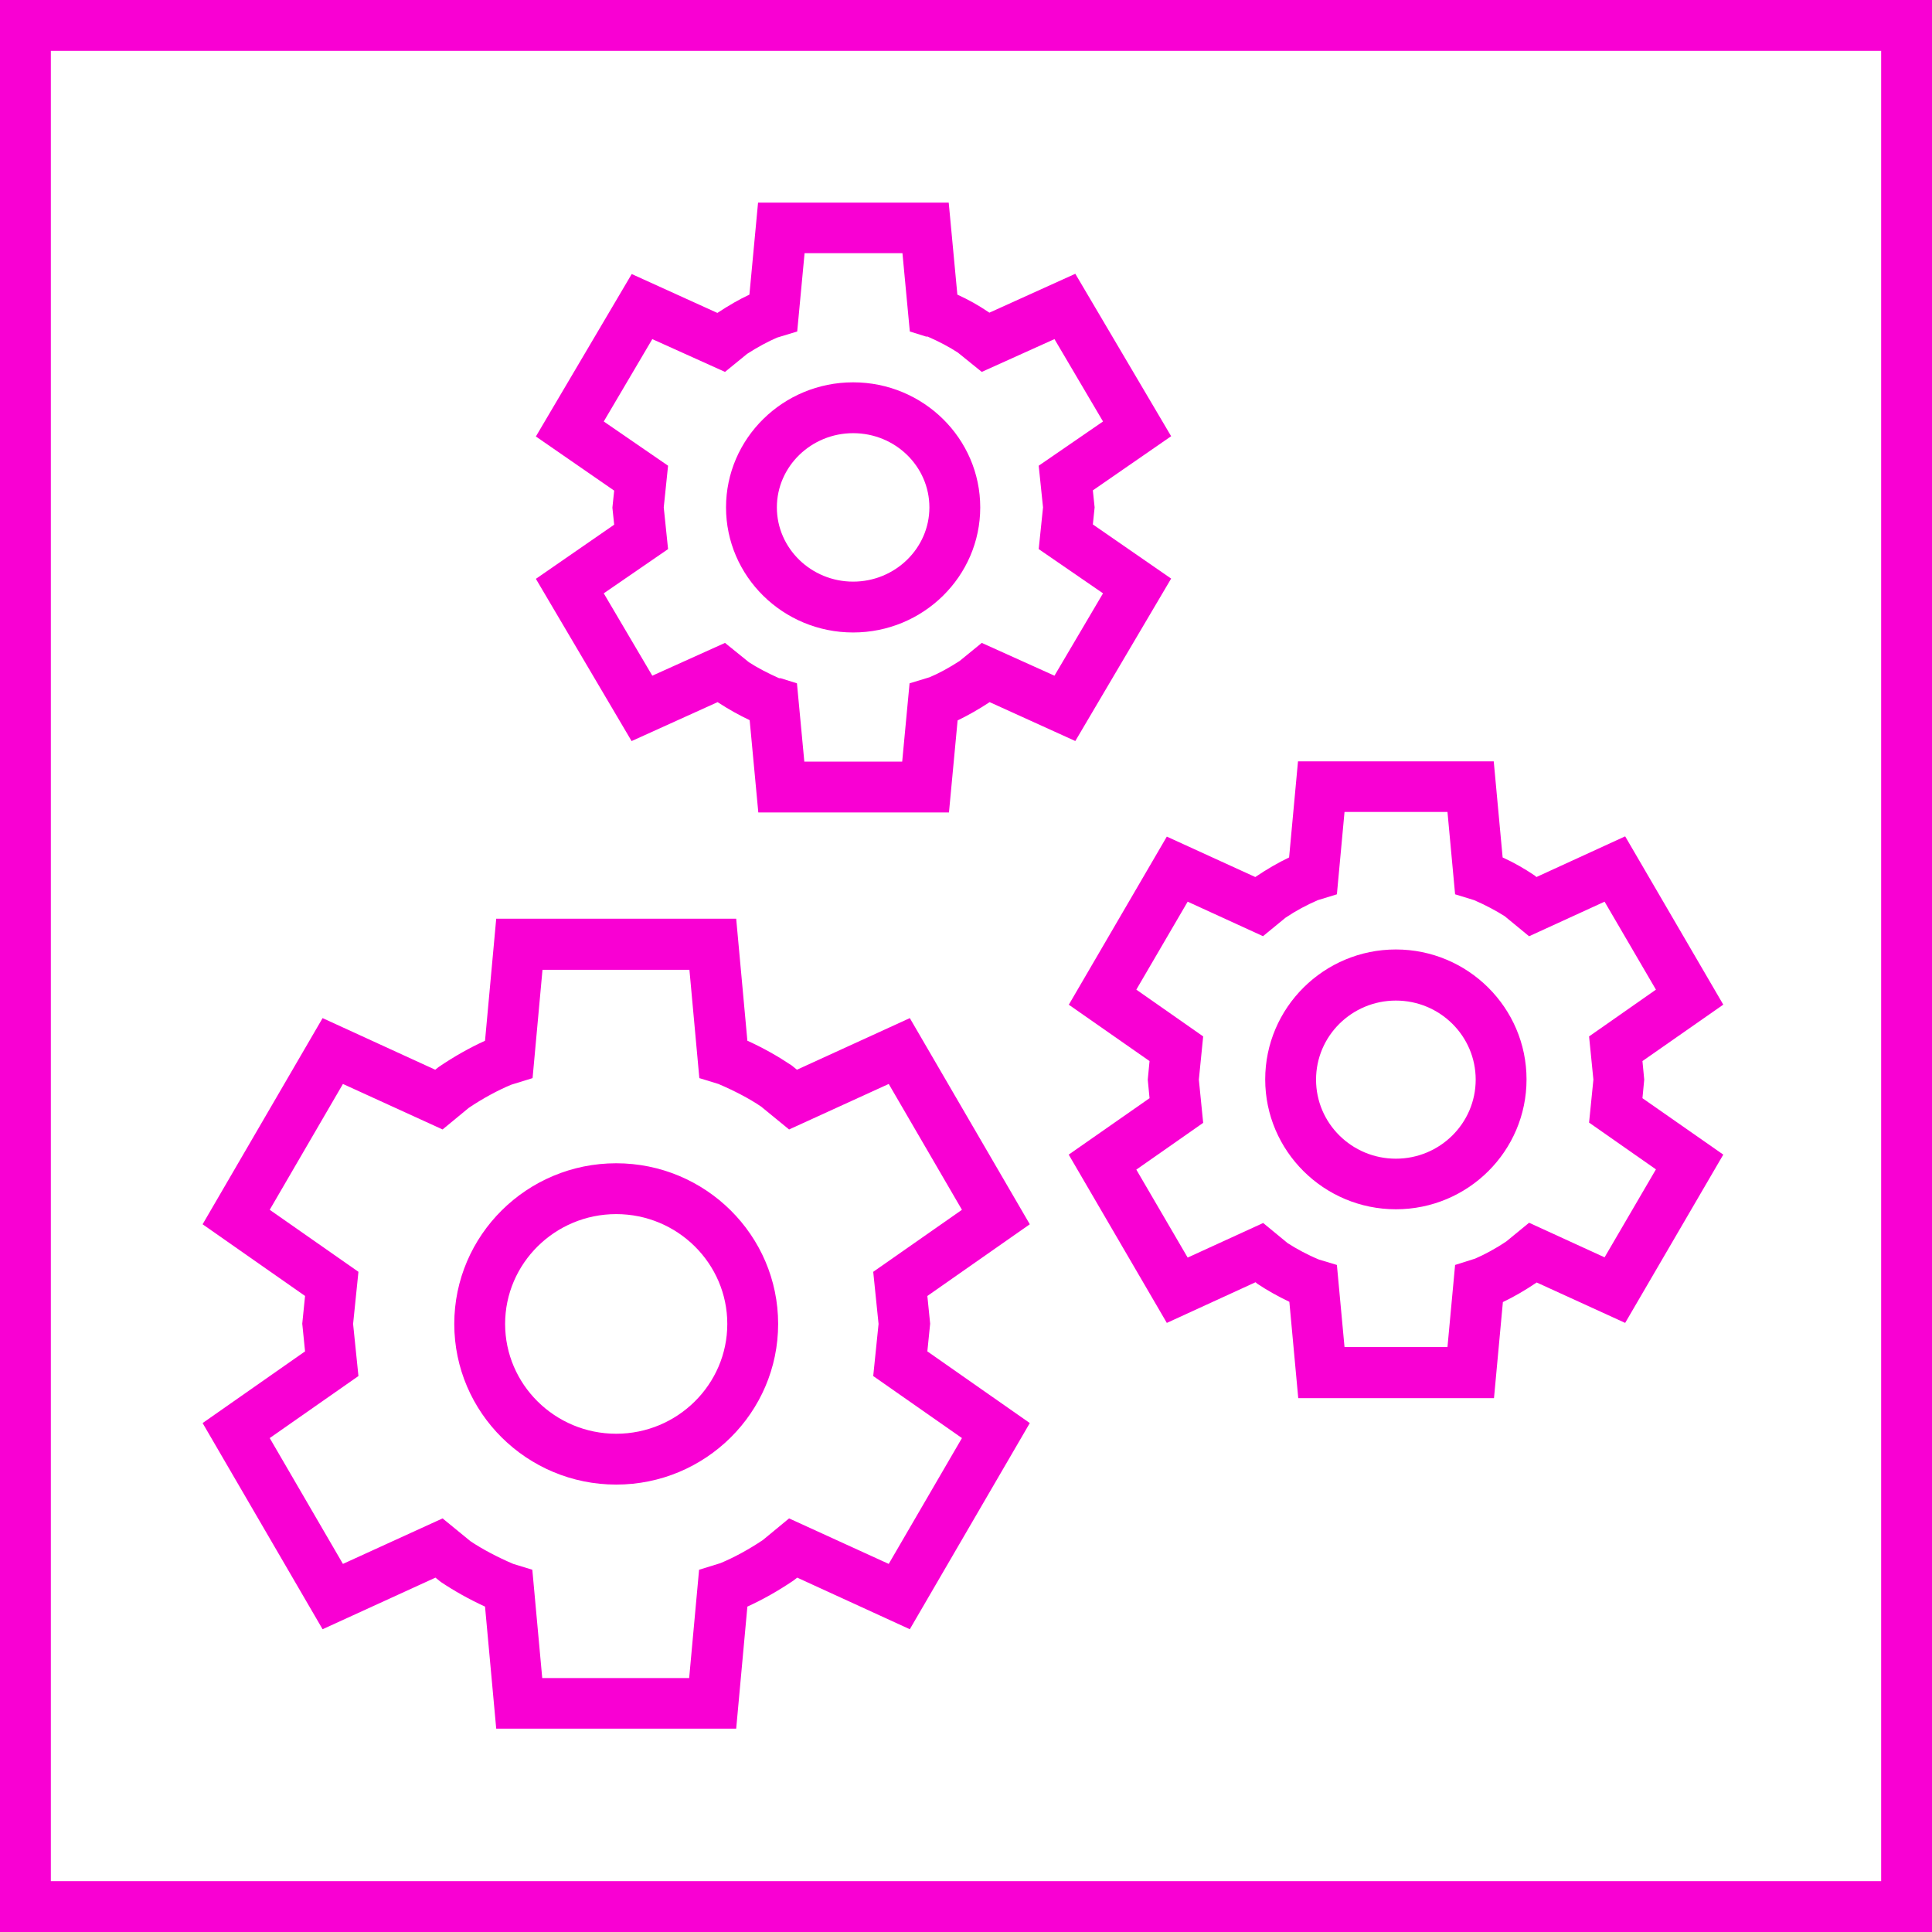
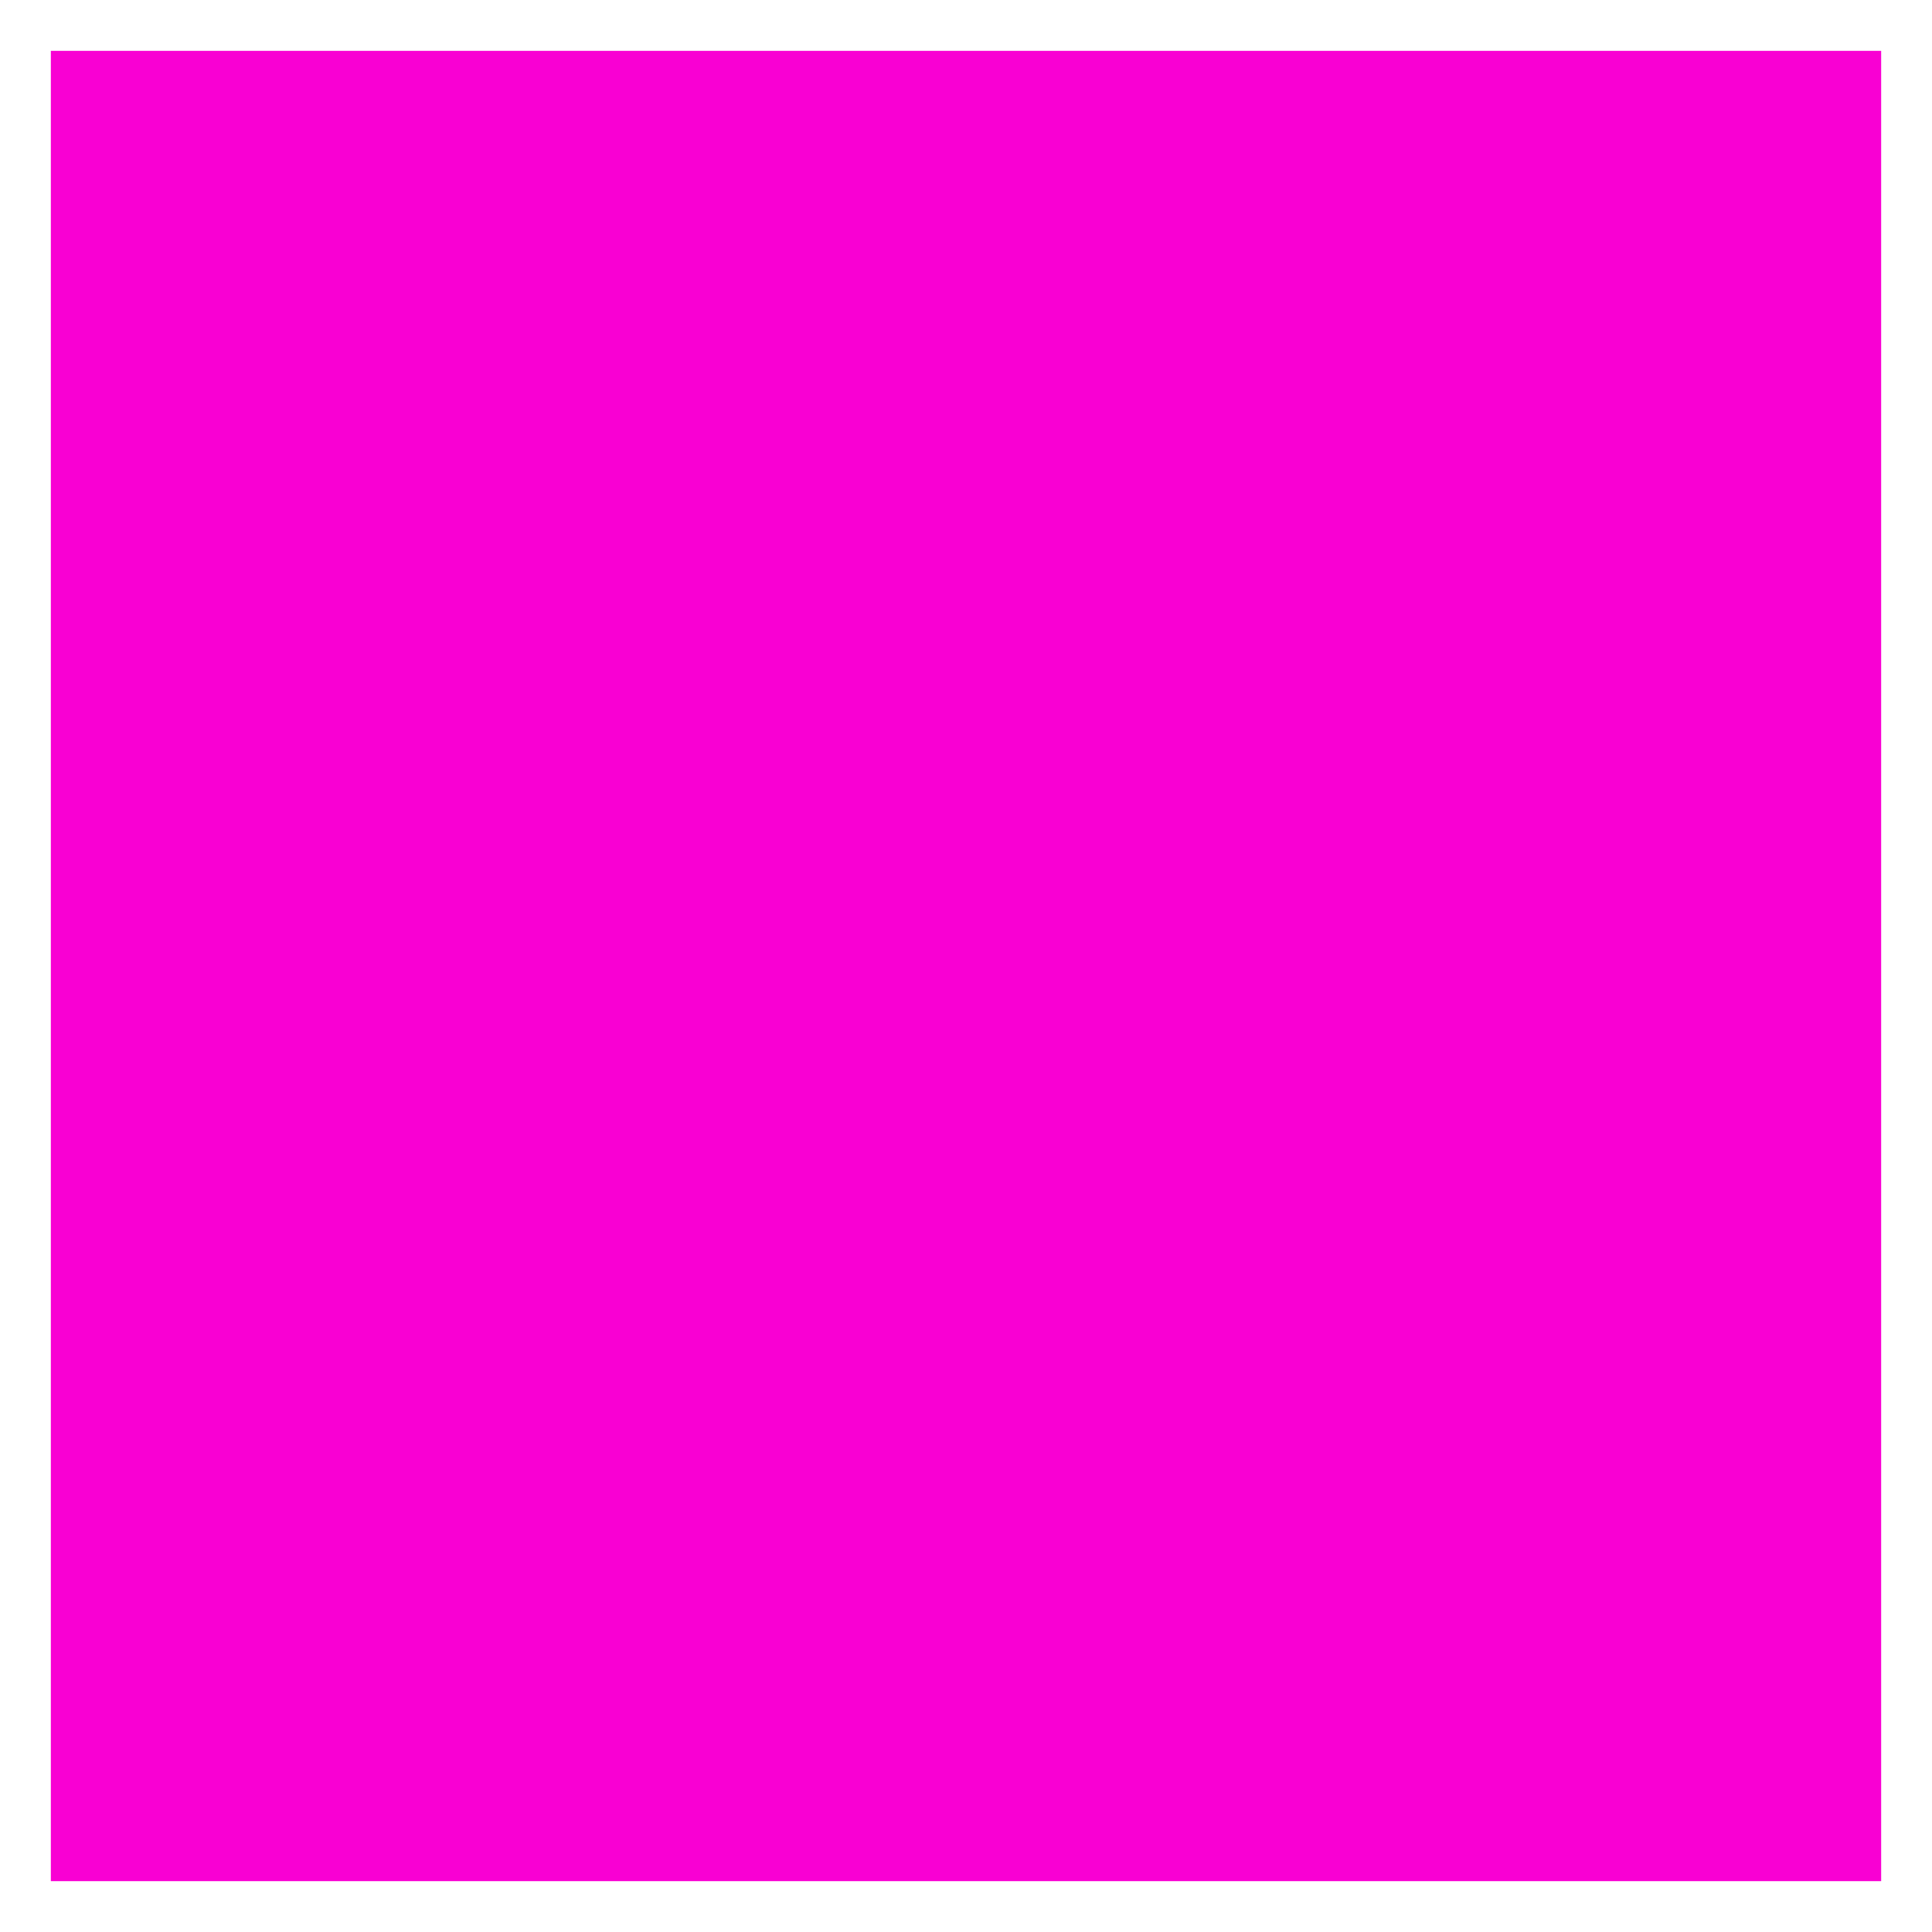
<svg xmlns="http://www.w3.org/2000/svg" id="Layer_268ee696aebb74" data-name="Layer 2" viewBox="0 0 76 76" aria-hidden="true" width="76px" height="76px">
  <defs>
    <linearGradient class="cerosgradient" data-cerosgradient="true" id="CerosGradient_id8f3656063" gradientUnits="userSpaceOnUse" x1="50%" y1="100%" x2="50%" y2="0%">
      <stop offset="0%" stop-color="#d1d1d1" />
      <stop offset="100%" stop-color="#d1d1d1" />
    </linearGradient>
    <linearGradient />
    <style>
      .cls-1-68ee696aebb74{
        fill: #f900d3;
      }
    </style>
  </defs>
  <g id="Layer_1-268ee696aebb74" data-name="Layer 1">
    <g>
-       <path class="cls-1-68ee696aebb74" d="M33.56,24.88c2.76,0,5-2.21,5-4.92s-2.24-4.92-5-4.92-5,2.21-5,4.92,2.24,4.92,5,4.92ZM33.56,17.04c1.66,0,3,1.31,3,2.92s-1.35,2.92-3,2.92-3-1.31-3-2.92,1.35-2.92,3-2.92Z" />
-       <path class="cls-1-68ee696aebb74" d="M24.85,29.15l3.38-1.53.06.04c.37.24.76.46,1.2.67l.34,3.63h7.5l.34-3.62c.41-.2.82-.43,1.26-.72l3.37,1.53,3.77-6.39-3.08-2.13.07-.67-.07-.67,3.08-2.13-3.77-6.39-3.38,1.53-.06-.04c-.37-.25-.76-.47-1.2-.67l-.34-3.62h-7.5l-.34,3.62c-.41.19-.82.43-1.26.72l-3.37-1.53-3.77,6.39,3.08,2.13-.07.67.07.67-3.08,2.13,3.77,6.39ZM26.11,19.96l.17-1.64-2.53-1.74,1.91-3.24,2.86,1.29.87-.71c.4-.26.83-.49,1.18-.64l.79-.24.29-3.08h3.85l.29,3.08.64.2h.06c.44.19.87.42,1.19.63l.94.76,2.86-1.29,1.91,3.24-2.53,1.74.17,1.64-.17,1.64,2.53,1.74-1.91,3.24-2.86-1.29-.87.71c-.4.26-.82.49-1.18.64l-.79.24-.29,3.08h-3.85l-.29-3.08-.64-.2h-.06c-.45-.2-.87-.42-1.19-.63l-.94-.76-2.86,1.29-1.91-3.24,2.53-1.74-.17-1.64Z" />
-       <path class="cls-1-68ee696aebb74" d="M12.69,64.09l4.44-2.03.21.17c.54.36,1.11.68,1.74.97l.44,4.8h9.44l.44-4.8c.61-.28,1.2-.61,1.82-1.03l.14-.11,4.43,2.03,4.72-8.11-4.03-2.82.11-1.09-.11-1.09,4.03-2.82-4.72-8.11-4.44,2.03-.21-.17c-.54-.36-1.1-.68-1.74-.97l-.44-4.8h-9.44s-.44,4.8-.44,4.8c-.61.28-1.2.61-1.82,1.03l-.14.11-4.43-2.03-4.72,8.11,4.03,2.82-.11,1.09.11,1.09-4.03,2.82,4.72,8.11ZM14.1,54.13l-.21-2.05.21-2.05-3.49-2.44,2.88-4.95,3.92,1.79,1.03-.85c.55-.37,1.14-.69,1.67-.91l.84-.26.39-4.26h5.78s.39,4.26.39,4.26l.75.23c.61.26,1.21.57,1.68.89l1.1.9,3.92-1.79,2.88,4.95-3.49,2.44.21,2.05-.21,2.05,3.49,2.44-2.88,4.95-3.92-1.79-1.03.85c-.55.37-1.14.69-1.67.91l-.84.26-.39,4.26h-5.78l-.39-4.26-.75-.23c-.61-.26-1.2-.57-1.68-.89l-1.1-.9-3.92,1.79-2.88-4.95,3.49-2.44Z" />
      <path class="cls-1-68ee696aebb74" d="M24.24,58.4c3.51,0,6.37-2.83,6.37-6.32s-2.86-6.32-6.37-6.32-6.37,2.83-6.37,6.32,2.86,6.32,6.37,6.32ZM24.24,47.76c2.41,0,4.37,1.94,4.37,4.32s-1.96,4.32-4.37,4.32-4.37-1.94-4.37-4.32,1.96-4.32,4.37-4.32Z" />
      <path class="cls-1-68ee696aebb74" d="M42.04,39.52l3.18,2.22-.07.73.07.73-3.18,2.22,3.86,6.62,3.49-1.6.07.06c.39.26.8.49,1.26.71l.35,3.79h7.7l.35-3.78c.44-.21.87-.46,1.33-.77l3.48,1.59,3.86-6.62-3.18-2.22.07-.73-.07-.73,3.18-2.22-3.86-6.62-3.49,1.6-.07-.06c-.4-.27-.82-.51-1.26-.71l-.35-3.78h-7.7l-.35,3.78c-.44.21-.87.46-1.33.77l-3.48-1.59-3.86,6.62ZM49.68,36.83l.89-.73c.4-.27.83-.5,1.27-.69l.75-.23.3-3.24h4.05l.3,3.24.75.23c.44.19.87.42,1.2.63l.96.79,2.97-1.36,2.02,3.46-2.63,1.84.17,1.7-.17,1.69,2.63,1.84-2.02,3.46-2.97-1.36-.89.73c-.41.28-.86.52-1.23.68l-.79.25-.3,3.23h-4.05l-.3-3.23-.7-.21c-.46-.19-.9-.43-1.24-.65l-.96-.79-2.97,1.36-2.02-3.46,2.63-1.84-.17-1.7.17-1.7-2.63-1.84,2.02-3.46,2.97,1.36Z" />
      <path class="cls-1-68ee696aebb74" d="M54.91,47.57c2.84,0,5.14-2.29,5.14-5.11s-2.31-5.11-5.14-5.11-5.14,2.29-5.14,5.11,2.31,5.11,5.14,5.11ZM54.91,39.36c1.73,0,3.14,1.39,3.14,3.11s-1.41,3.11-3.14,3.11-3.14-1.39-3.14-3.11,1.41-3.11,3.14-3.11Z" />
-       <path class="cls-1-68ee696aebb74" d="M0,0v76h76V0H0ZM74,74H2V2h72v72Z" />
+       <path class="cls-1-68ee696aebb74" d="M0,0v76h76H0ZM74,74H2V2h72v72Z" />
    </g>
  </g>
</svg>